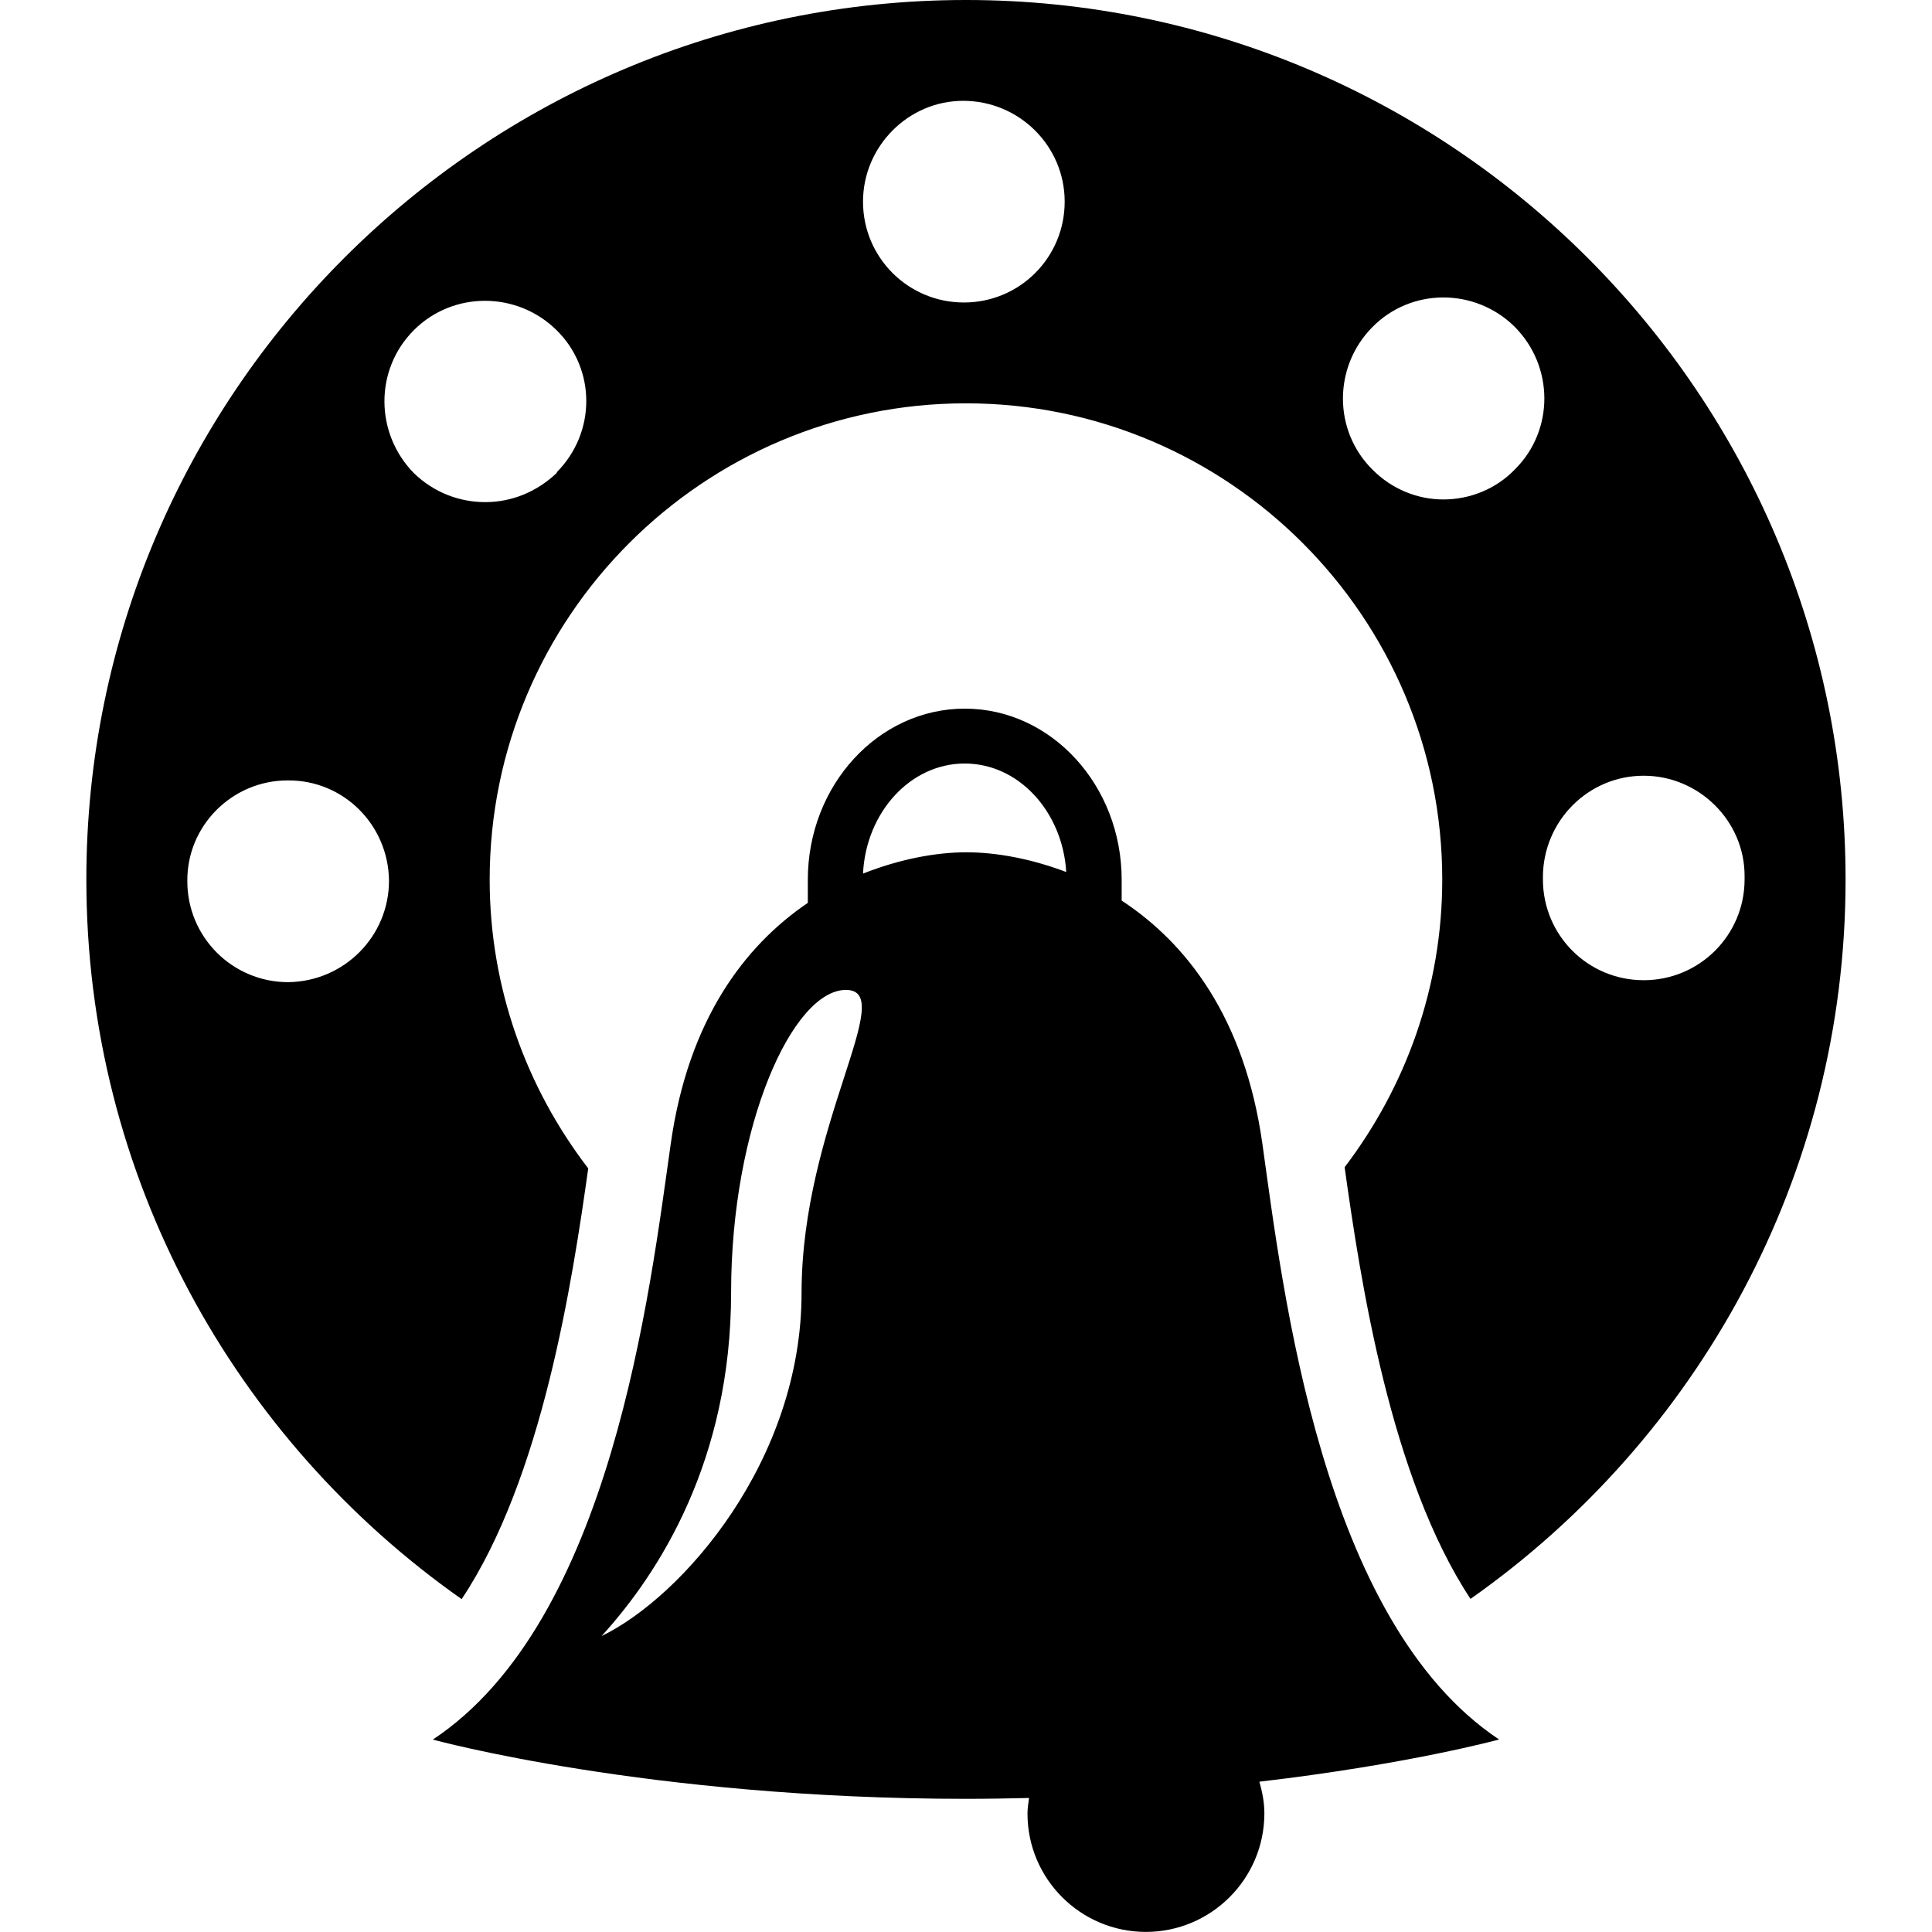
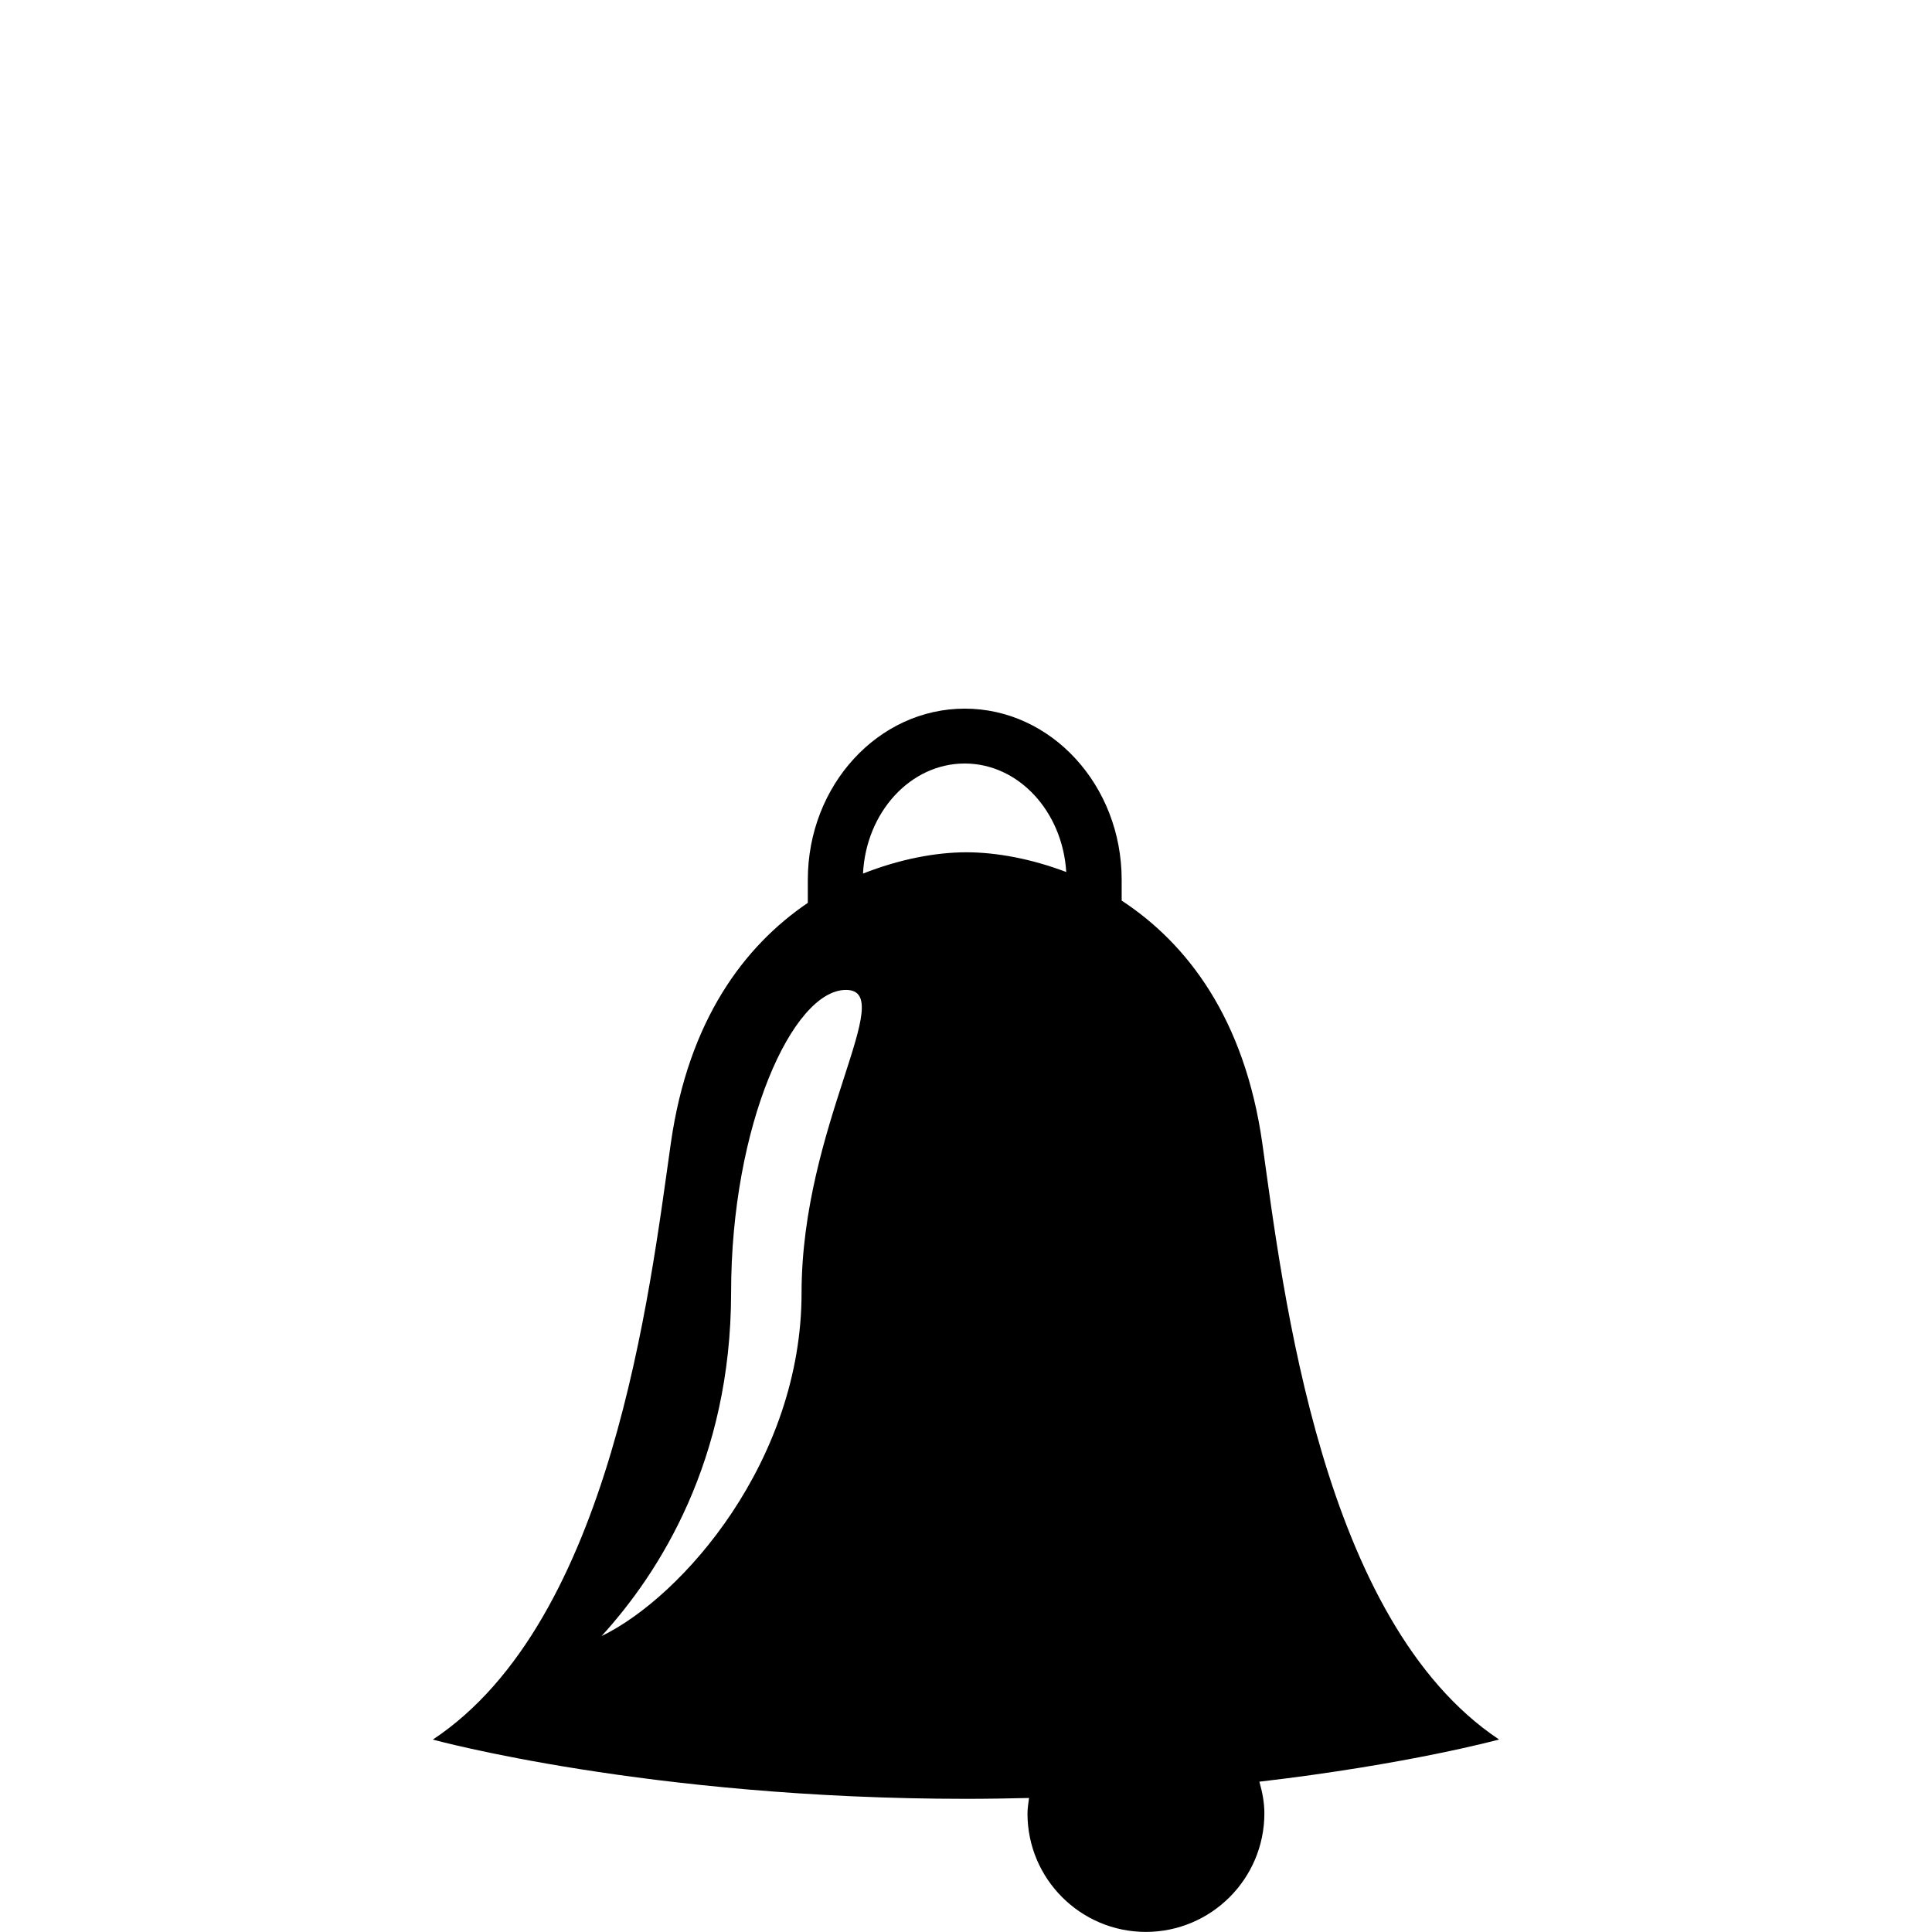
<svg xmlns="http://www.w3.org/2000/svg" fill="#000000" version="1.1" id="Capa_1" width="800px" height="800px" viewBox="0 0 24.679 24.679" xml:space="preserve">
  <g>
    <g>
-       <path d="M12.339,0C6.143,0,1.103,5.04,1.103,11.235c0,3.798,1.899,7.157,4.794,9.192c1.029-1.544,1.412-4.046,1.617-5.502    c-0.786-1.024-1.259-2.302-1.259-3.69c0-3.354,2.729-6.083,6.084-6.083c3.355,0,6.084,2.729,6.084,6.083    c0,1.381-0.469,2.652-1.247,3.675c0.204,1.457,0.585,3.965,1.608,5.514c2.893-2.035,4.791-5.393,4.791-9.188    C23.576,5.04,18.535,0,12.339,0z M3.682,12.546c-0.713,0-1.289-0.576-1.289-1.288c-0.008-0.713,0.576-1.289,1.28-1.289    c0.713-0.008,1.288,0.567,1.296,1.28C4.969,11.962,4.395,12.537,3.682,12.546z M7.117,6.036C6.858,6.285,6.534,6.414,6.198,6.414    c-0.326,0-0.652-0.12-0.91-0.369c-0.498-0.507-0.508-1.322,0-1.829c0.498-0.498,1.314-0.498,1.82,0    c0.508,0.498,0.508,1.313,0,1.82H7.117z M12.313,3.864c-0.713,0-1.289-0.575-1.289-1.288c0-0.704,0.576-1.288,1.28-1.288    c0.713,0,1.296,0.575,1.296,1.288S13.026,3.864,12.313,3.864z M18.436,6.38c-0.325,0-0.653-0.129-0.901-0.378    c-0.506-0.498-0.506-1.313-0.008-1.82c0.496-0.508,1.313-0.508,1.819-0.01c0.507,0.508,0.507,1.323,0.008,1.821    C19.107,6.251,18.771,6.38,18.436,6.38z M22.285,11.215c0,0.008,0,0.018,0,0.018c0,0.713-0.576,1.288-1.289,1.288    s-1.287-0.575-1.287-1.288c0,0,0-0.01,0-0.018v-0.009c0-0.713,0.574-1.297,1.287-1.297c0.705,0,1.289,0.576,1.289,1.279    c0,0,0,0,0,0.01C22.285,11.206,22.285,11.206,22.285,11.215z" />
      <path d="M16.125,14.607c-0.227-1.604-0.965-2.557-1.797-3.103v-0.266c0-1.205-0.898-2.186-2.004-2.186s-2.005,0.98-2.005,2.186    v0.295c-0.812,0.551-1.526,1.498-1.75,3.071c-0.269,1.892-0.756,6.104-3.04,7.617c0,0,2.755,0.757,6.816,0.757    c0.274,0,0.541-0.005,0.8-0.011c-0.008,0.063-0.02,0.13-0.02,0.199c0,0.834,0.677,1.511,1.512,1.512    c0.834-0.001,1.512-0.677,1.514-1.512c0-0.145-0.027-0.277-0.064-0.407c1.91-0.223,3.062-0.539,3.062-0.539    C16.881,20.711,16.39,16.496,16.125,14.607z M10.239,16.512c0.002,2.139-1.514,3.882-2.555,4.387    c0.741-0.812,1.654-2.248,1.655-4.387c0-2.137,0.787-3.867,1.467-3.867C11.485,12.645,10.241,14.375,10.239,16.512z     M12.344,10.887c-0.395,0-0.856,0.089-1.32,0.272c0.038-0.781,0.604-1.406,1.299-1.406c0.689,0,1.25,0.614,1.297,1.386    C13.172,10.969,12.726,10.887,12.344,10.887z" />
    </g>
  </g>
</svg>